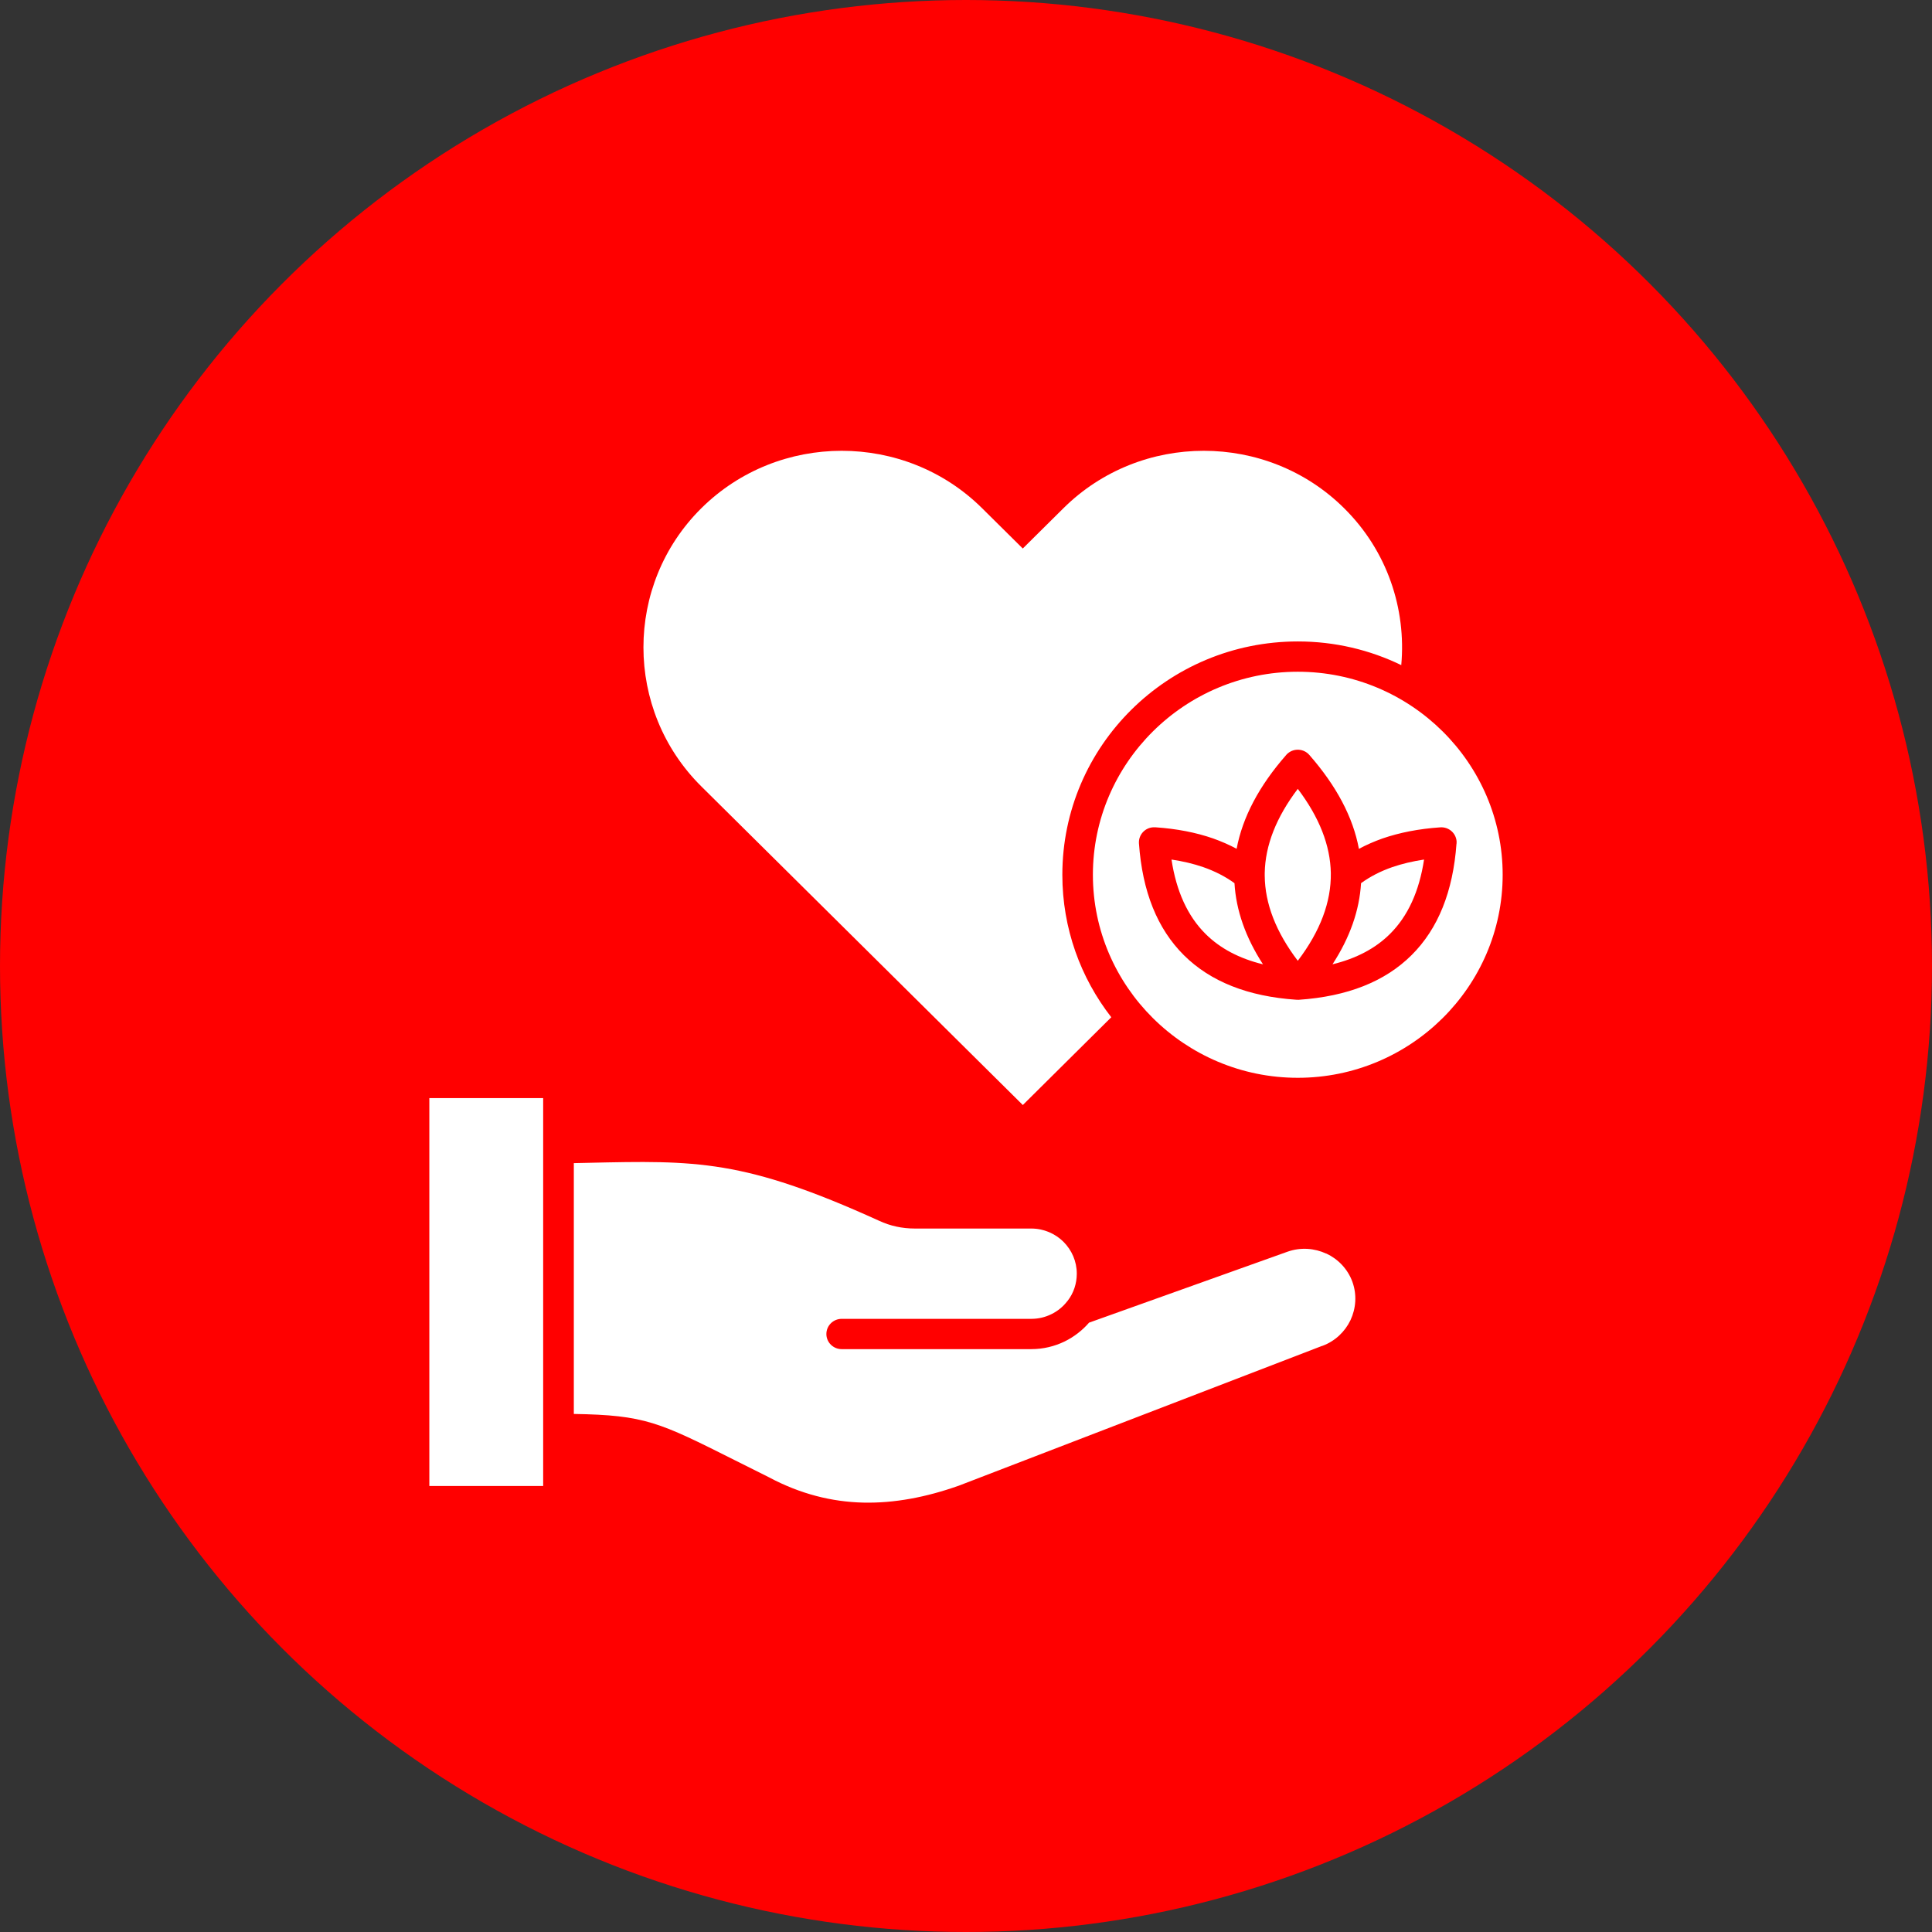
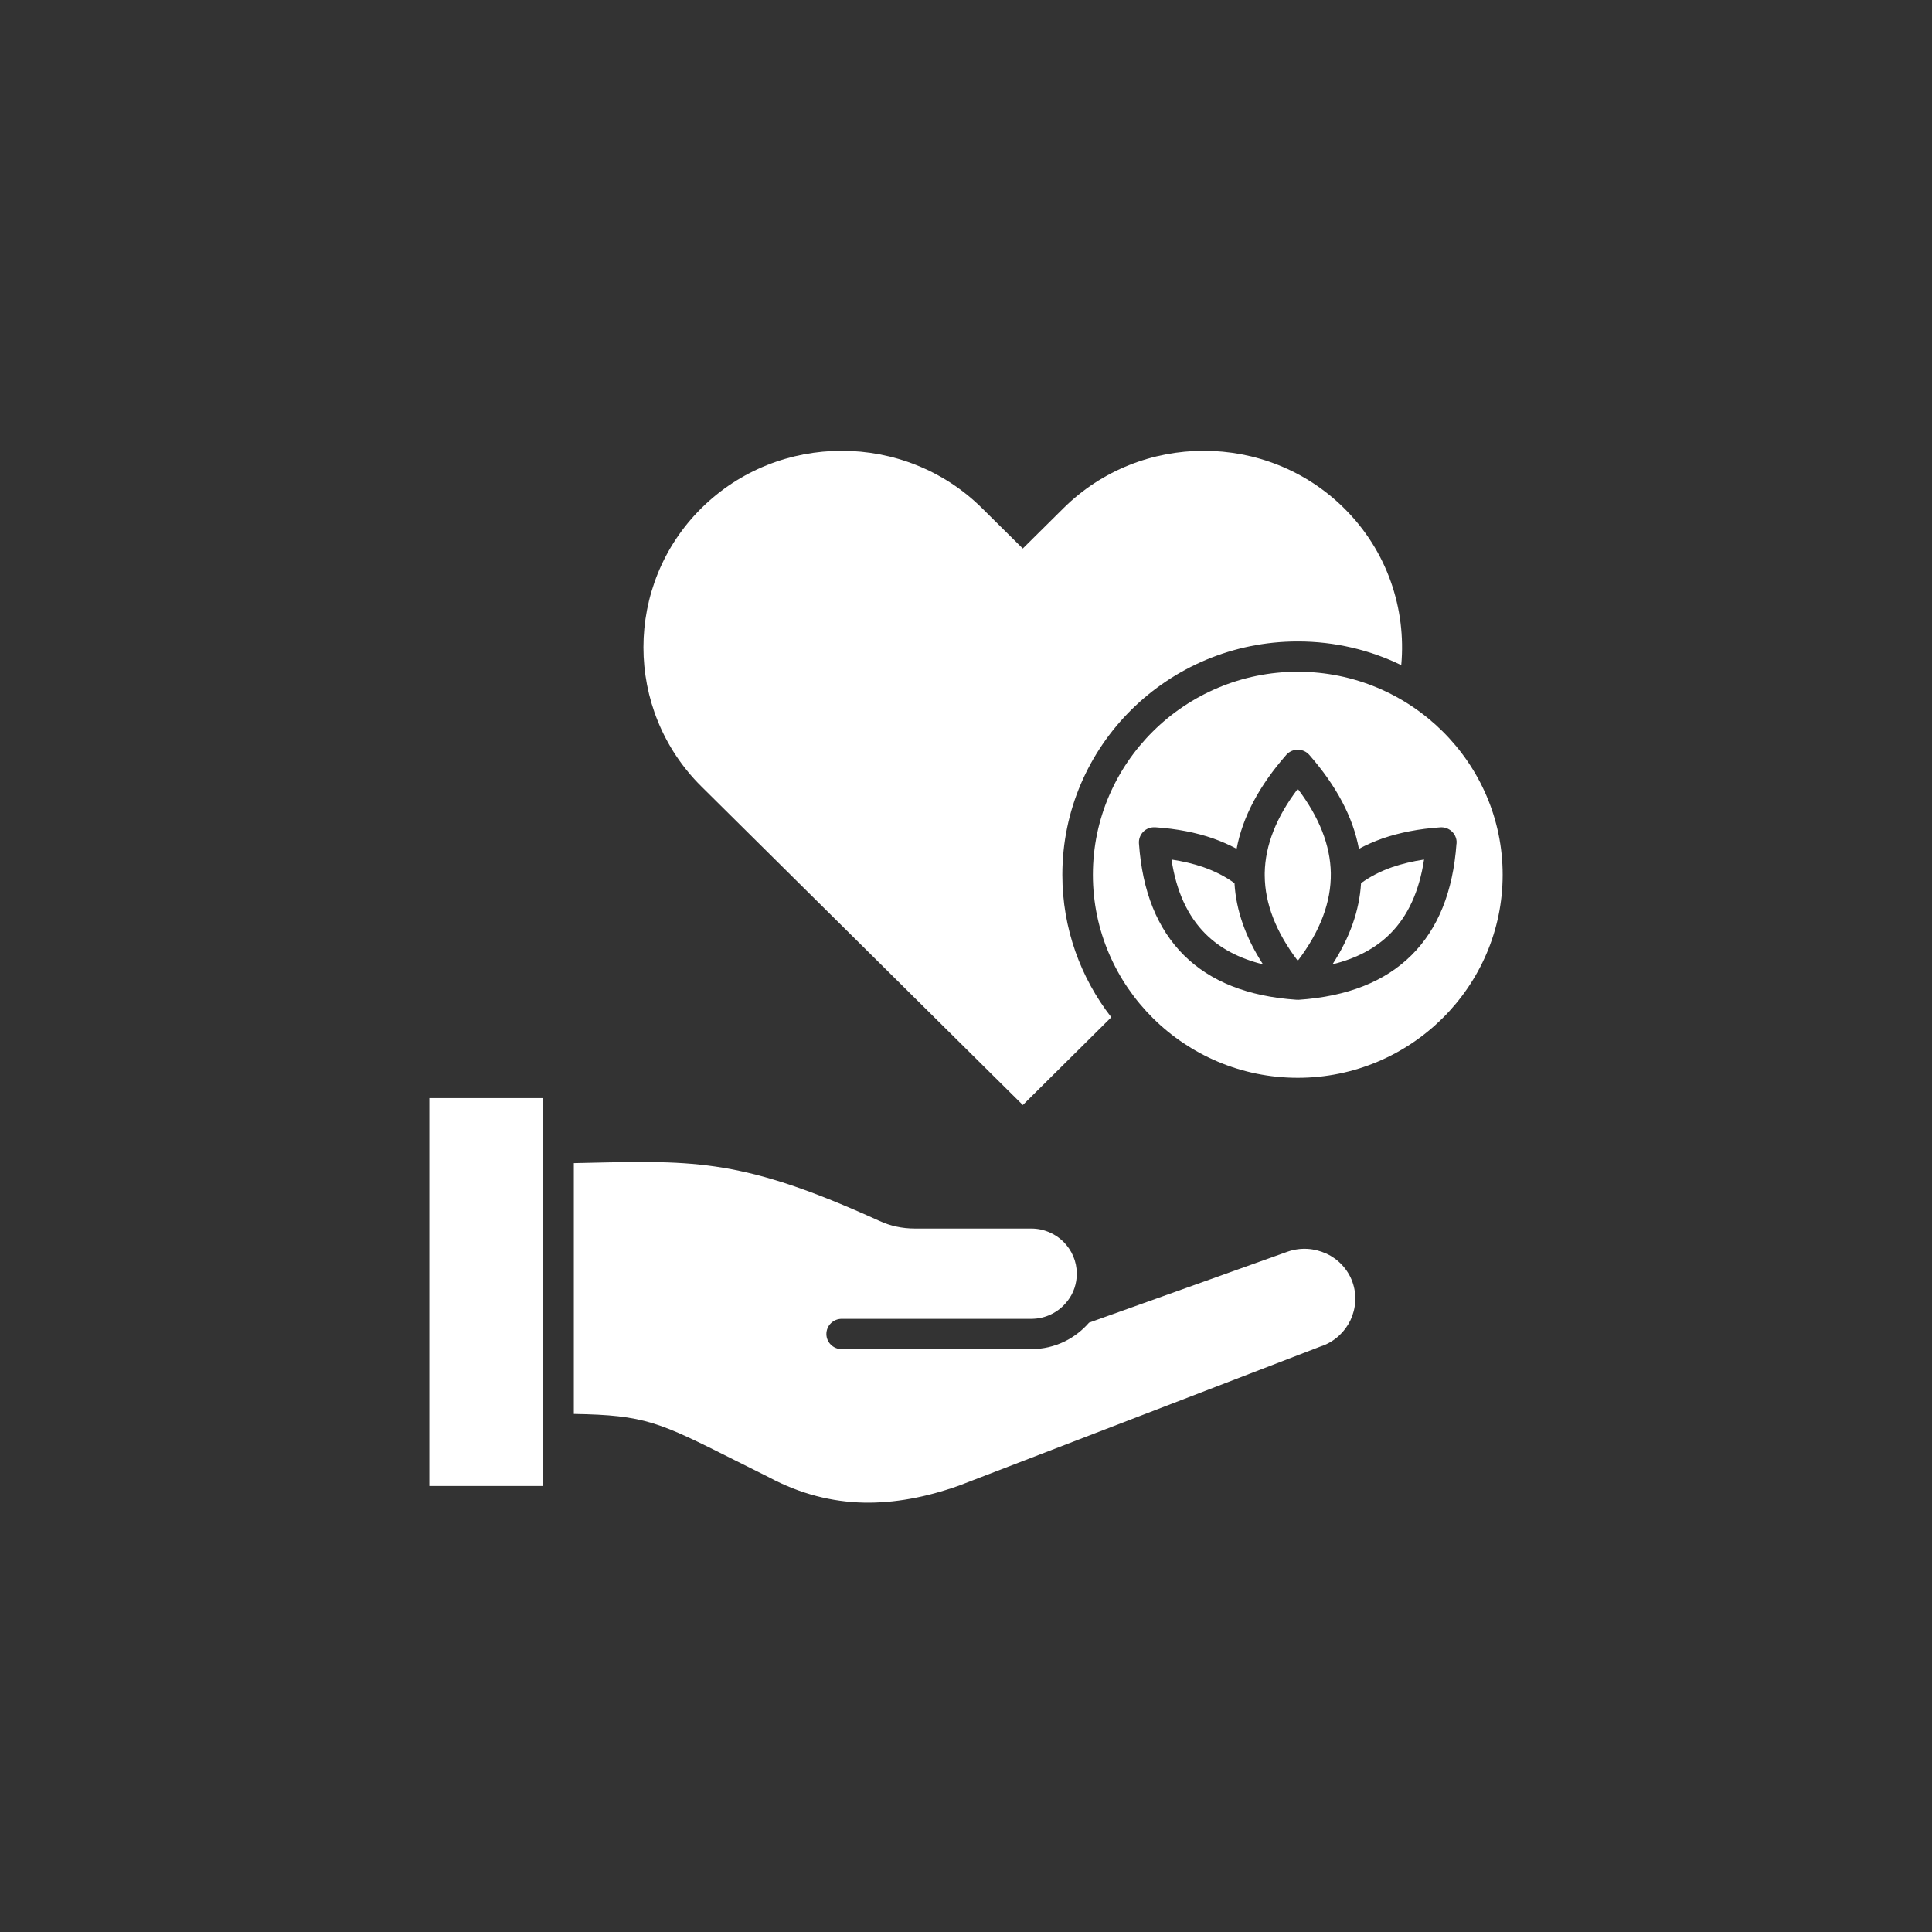
<svg xmlns="http://www.w3.org/2000/svg" fill="none" viewBox="0 0 90 90" height="90" width="90">
  <rect x="0" y="0" width="90" height="90" fill="#333333" stroke="none" />
-   <circle fill="#FF0000" r="45" cy="45" cx="45" />
  <path fill="white" d="M32.671 36.634C29.075 33.07 29.075 27.239 32.671 23.675C36.27 20.108 42.151 20.108 45.75 23.675L47.645 25.552L49.539 23.675C53.135 20.108 59.019 20.108 62.615 23.675C64.627 25.666 65.513 28.366 65.276 30.984C63.821 30.278 62.188 29.881 60.459 29.881C54.4 29.881 49.488 34.747 49.488 40.752C49.488 43.249 50.34 45.553 51.768 47.387L47.647 51.476L32.671 36.634ZM61.782 58.398C61.233 58.144 60.591 58.093 59.978 58.309L50.733 61.614C50.42 61.974 50.034 62.274 49.602 62.487C49.126 62.719 48.599 62.848 48.04 62.848H39.209C38.816 62.848 38.496 62.533 38.496 62.144C38.496 61.752 38.816 61.437 39.209 61.437H48.04C48.377 61.437 48.692 61.36 48.972 61.222C49.268 61.079 49.522 60.871 49.719 60.614C49.724 60.61 49.732 60.602 49.737 60.595V60.593C49.876 60.414 49.983 60.213 50.054 59.998C50.122 59.792 50.161 59.569 50.161 59.332C50.161 58.756 49.925 58.231 49.539 57.846C49.156 57.467 48.623 57.23 48.04 57.23H42.62C42.32 57.23 42.036 57.2 41.761 57.14C41.487 57.082 41.218 56.992 40.938 56.862C34.649 54.004 32.441 54.055 27.378 54.169C27.171 54.174 26.954 54.178 26.731 54.183V65.867C30.047 65.923 30.686 66.242 34.246 68.03C34.812 68.313 35.44 68.63 35.828 68.821L35.845 68.831C37.302 69.603 38.755 69.961 40.205 69.997C41.67 70.031 43.147 69.743 44.629 69.221L44.646 69.216L61.562 62.707C61.577 62.705 61.589 62.697 61.604 62.695C62.197 62.475 62.654 62.034 62.91 61.5C63.166 60.955 63.218 60.316 63 59.712C62.781 59.112 62.331 58.65 61.785 58.395L61.782 58.398ZM20 69.224H25.303V51.154H20V69.224ZM63.403 41.142C63.327 42.41 62.886 43.67 62.073 44.921C63.181 44.651 64.075 44.179 64.751 43.506C65.586 42.676 66.113 41.522 66.338 40.041C65.803 40.121 65.312 40.239 64.863 40.392C64.314 40.583 63.828 40.832 63.403 41.142ZM70 40.75C70 45.959 65.713 50.208 60.456 50.208C55.2 50.208 50.911 45.96 50.911 40.75C50.911 35.541 55.198 31.292 60.456 31.292C65.715 31.292 70 35.541 70 40.75ZM67.852 39.306C67.854 39.272 67.854 39.231 67.854 39.194C67.825 38.805 67.485 38.514 67.092 38.541C66.096 38.609 65.198 38.785 64.397 39.061C64.011 39.199 63.645 39.359 63.303 39.543C63.03 38.069 62.258 36.613 60.994 35.168C60.737 34.873 60.286 34.842 59.99 35.096C59.961 35.117 59.934 35.146 59.912 35.175C58.65 36.615 57.883 38.072 57.607 39.54C57.266 39.356 56.899 39.197 56.514 39.059C55.715 38.781 54.819 38.606 53.828 38.539C53.791 38.536 53.752 38.536 53.716 38.539C53.323 38.565 53.03 38.902 53.057 39.291C53.215 41.529 53.911 43.264 55.149 44.496C56.387 45.725 58.132 46.419 60.391 46.572C60.425 46.574 60.461 46.574 60.5 46.574C62.766 46.419 64.517 45.727 65.757 44.493C66.992 43.266 67.688 41.532 67.849 39.301L67.852 39.306ZM58.916 40.663V40.791C58.926 42.095 59.438 43.416 60.456 44.757C61.504 43.378 62.014 42.016 61.995 40.673C61.972 39.378 61.457 38.072 60.456 36.748C59.455 38.069 58.94 39.373 58.916 40.665V40.663ZM56.047 40.392C55.598 40.237 55.105 40.121 54.573 40.041C54.797 41.52 55.325 42.676 56.16 43.506C56.836 44.179 57.727 44.651 58.835 44.922C58.025 43.671 57.581 42.41 57.507 41.142C57.082 40.832 56.594 40.583 56.047 40.392Z" />
</svg>